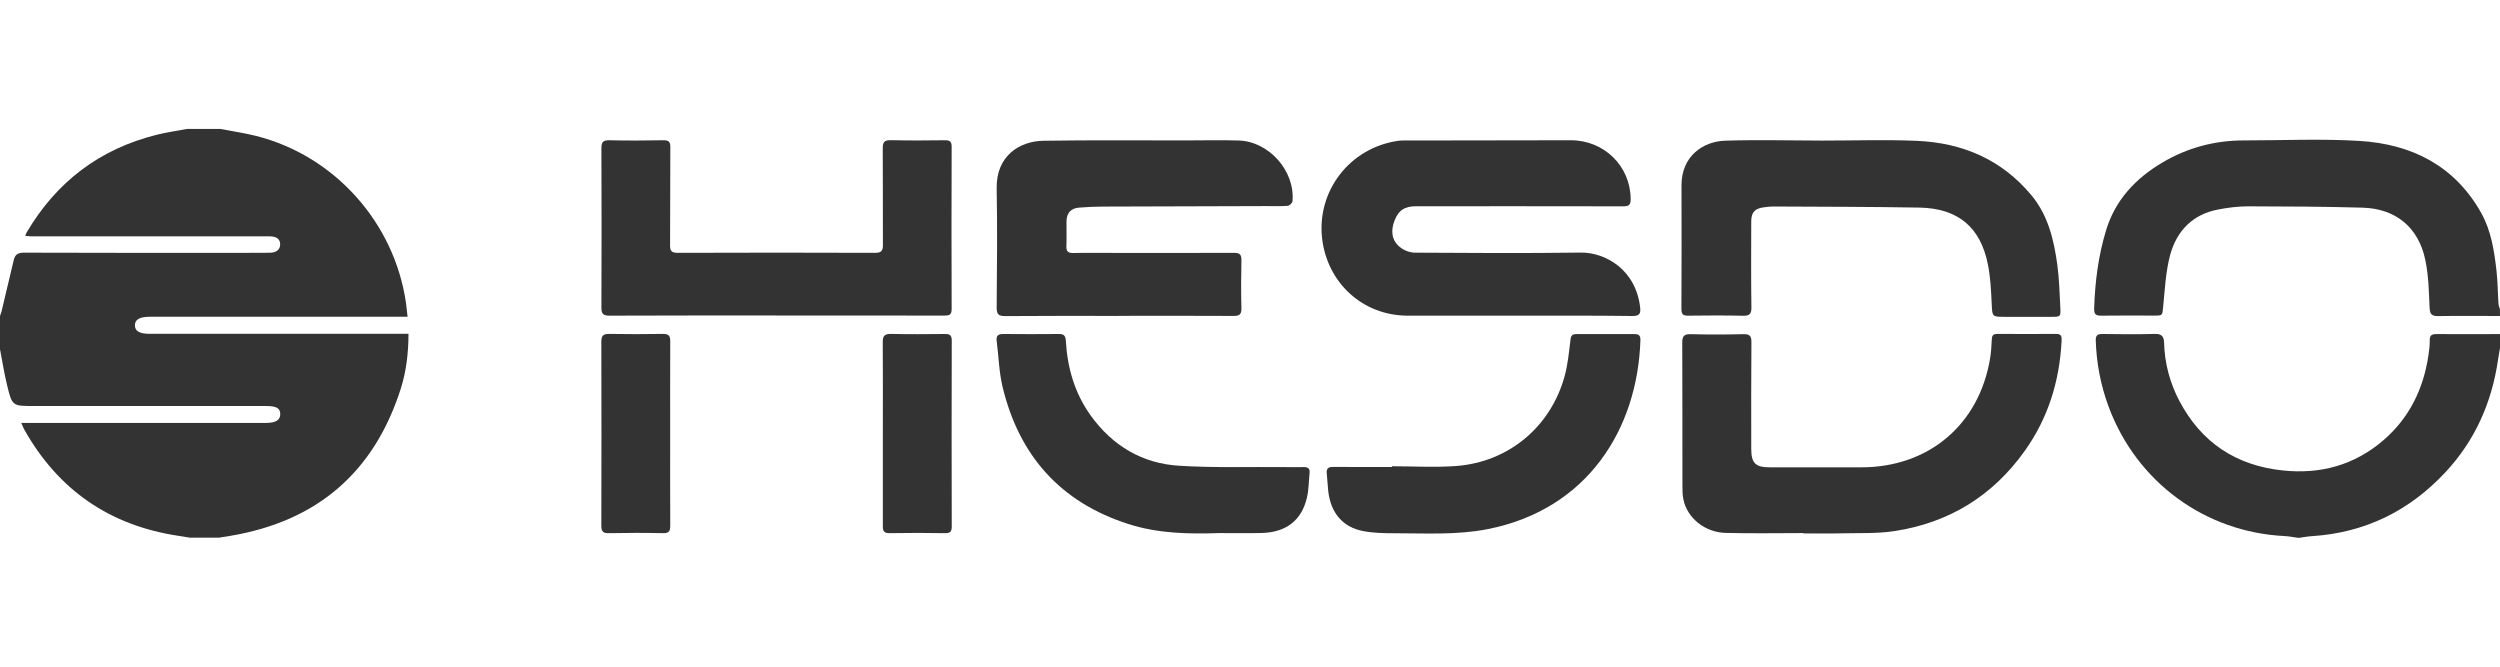
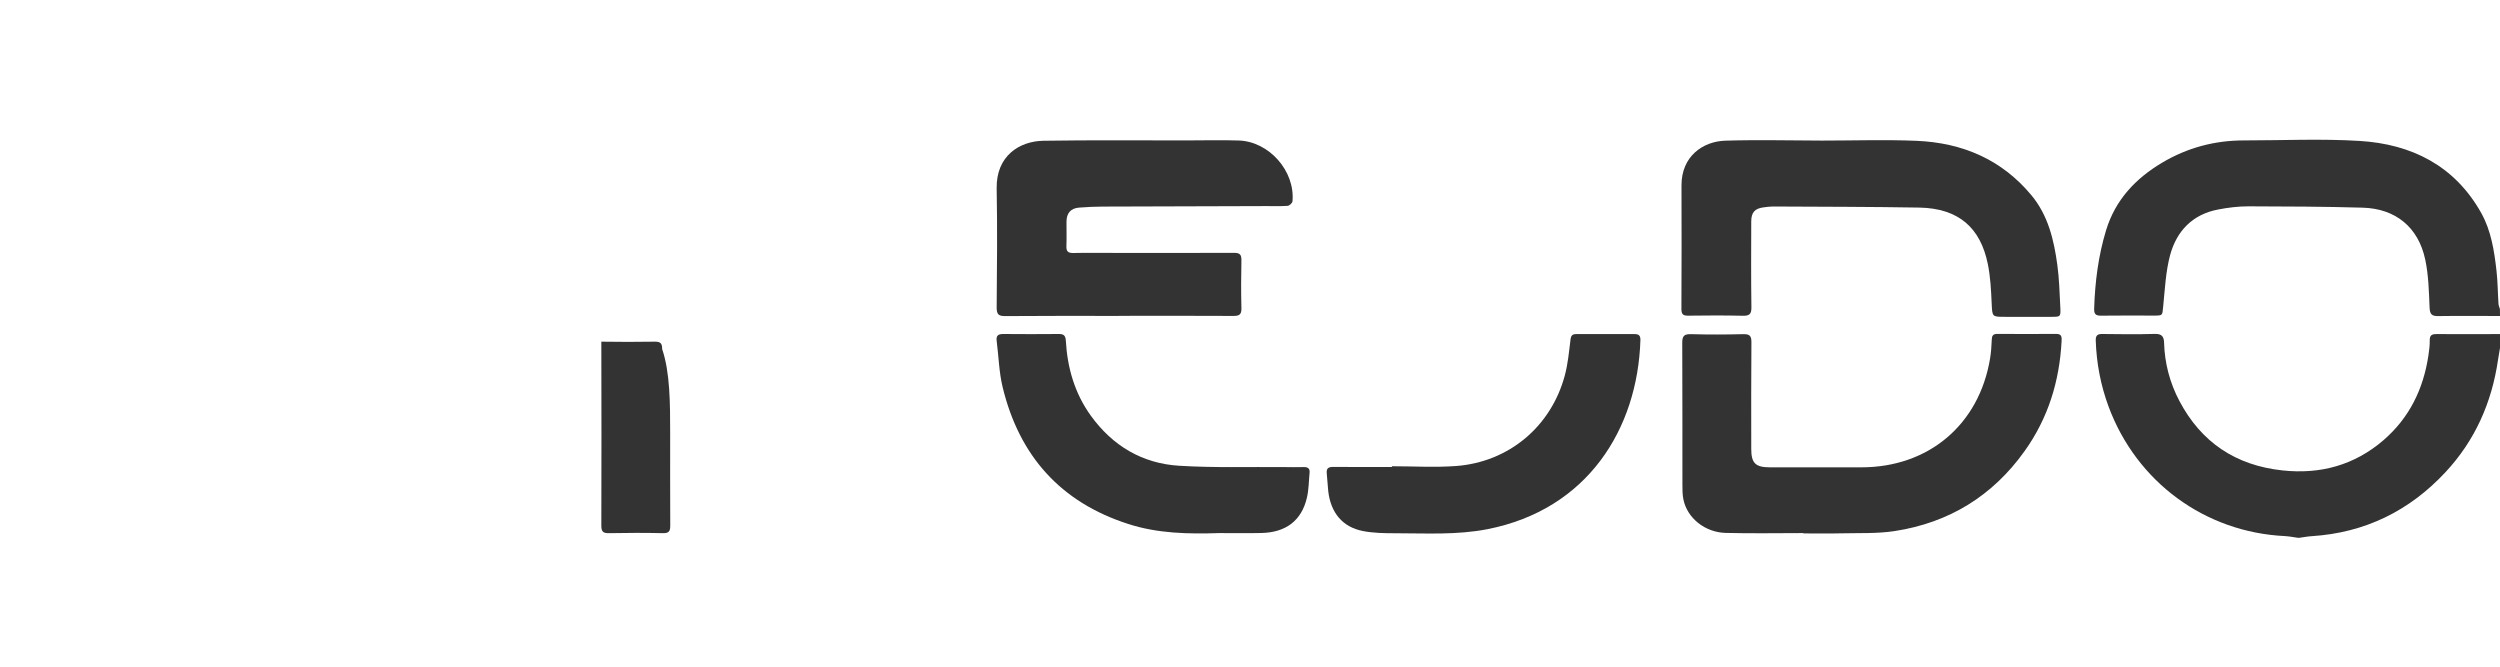
<svg xmlns="http://www.w3.org/2000/svg" version="1.1" x="0px" y="0px" viewBox="0 0 300 80" style="enable-background:new 0 0 300 80;" xml:space="preserve">
  <g id="Layer_1">
    <g>
-       <path style="fill:#333333;" d="M26.44,15.47c1.43,0.28,2.88,0.49,4.29,0.84c9.42,2.38,16.6,10.4,17.99,20.05    c0.07,0.51,0.12,1.02,0.19,1.65c-0.47,0-0.83,0-1.18,0c-9.92,0-19.84,0-29.76,0c-1.2,0-1.78,0.33-1.78,1.02    c-0.01,0.7,0.56,1.03,1.77,1.03c9.95,0,19.9,0,29.84,0c0.38,0,0.76,0,1.22,0c-0.01,2.3-0.26,4.47-0.92,6.56    c-3.2,10.06-10.05,15.93-20.45,17.68c-0.46,0.08-0.92,0.15-1.37,0.22c-1.16,0-2.33,0-3.49,0c-0.46-0.07-0.92-0.15-1.38-0.22    C13.17,63.06,7,58.81,2.92,51.56c-0.13-0.23-0.22-0.48-0.37-0.81c0.47,0,0.83,0,1.18,0c9.39,0,18.79,0,28.18,0    c1.19,0,1.74-0.35,1.72-1.09c-0.02-0.69-0.48-0.94-1.72-0.94c-9.28,0-18.57,0-27.85,0c-2.57,0-2.6,0.01-3.21-2.5    C0.5,44.79,0.28,43.35,0,41.91c0-1.33,0-2.66,0-3.99c0.06-0.18,0.13-0.35,0.18-0.53c0.49-2.06,0.99-4.12,1.47-6.19    c0.16-0.68,0.53-0.88,1.24-0.88c7.75,0.03,15.51,0.02,23.26,0.02c2.08,0,4.15,0.01,6.23-0.01c0.81-0.01,1.25-0.41,1.24-1.03    c-0.01-0.63-0.45-0.94-1.29-0.94c-9.53,0-19.05,0-28.58,0c-0.23,0-0.45-0.04-0.73-0.07c0.09-0.2,0.13-0.31,0.18-0.4    c3.58-6.08,8.76-10.01,15.61-11.72c1.19-0.3,2.42-0.47,3.63-0.7C23.78,15.47,25.11,15.47,26.44,15.47z" />
      <path style="fill:#333333;" d="M275.72,64.53c-0.51-0.07-1.02-0.17-1.54-0.2c-9.57-0.46-17.81-6.48-21.17-15.59    c-0.93-2.53-1.43-5.15-1.52-7.86c-0.02-0.64,0.21-0.81,0.81-0.8c2.1,0.03,4.21,0.05,6.31-0.01c0.83-0.02,1.06,0.35,1.08,1.06    c0.07,2.47,0.69,4.81,1.84,6.99c2.63,4.98,6.77,7.73,12.37,8.33c4.55,0.49,8.63-0.63,12.11-3.62c3.11-2.68,4.8-6.15,5.4-10.18    c0.09-0.6,0.17-1.21,0.16-1.81c-0.01-0.6,0.24-0.75,0.79-0.75c2.55,0.02,5.1,0,7.64,0c0,0.55,0,1.11,0,1.66    c-0.08,0.48-0.17,0.96-0.24,1.45c-0.75,5.12-2.76,9.66-6.3,13.46c-4.33,4.65-9.66,7.27-16.04,7.68c-0.51,0.03-1.02,0.13-1.53,0.2    C275.83,64.53,275.78,64.53,275.72,64.53z" />
      <path style="fill:#333333;" d="M300,37.92c-2.47,0-4.93-0.03-7.4,0.01c-0.78,0.01-1.01-0.2-1.05-1.01    c-0.08-1.93-0.12-3.89-0.52-5.76c-0.82-3.89-3.56-6.13-7.52-6.24c-4.57-0.13-9.14-0.15-13.71-0.16c-1.21,0-2.43,0.15-3.62,0.38    c-3.07,0.58-4.97,2.57-5.76,5.45c-0.54,2-0.63,4.13-0.84,6.21c-0.11,1.06-0.02,1.07-1.13,1.07c-2.11,0-4.21-0.02-6.32,0.01    c-0.67,0.01-0.85-0.21-0.83-0.86c0.1-3.19,0.5-6.33,1.43-9.39c1.11-3.64,3.53-6.21,6.73-8.11c3.01-1.79,6.29-2.67,9.8-2.67    c4.63,0,9.27-0.22,13.88,0.06c6.25,0.38,11.42,2.96,14.61,8.65c1.19,2.13,1.56,4.54,1.83,6.93c0.15,1.32,0.15,2.65,0.24,3.97    c0.01,0.21,0.11,0.41,0.17,0.62C300,37.37,300,37.64,300,37.92z" />
-       <path style="fill:#333333;" d="M182.03,37.88c-4.38,0-8.76,0.01-13.14,0c-5.38-0.02-9.63-3.95-10.24-9.29    c-0.64-5.67,3.31-10.86,9.12-11.69c0.46-0.07,0.94-0.04,1.41-0.04c6.43-0.01,12.86-0.03,19.29-0.03c4.03-0.01,7.18,3.1,7.21,7.05    c0.01,0.7-0.21,0.88-0.89,0.88c-8.29-0.02-16.57-0.01-24.86-0.01c-1.37,0-2.09,0.47-2.57,1.68c-0.47,1.19-0.41,2.34,0.59,3.19    c0.48,0.41,1.22,0.7,1.85,0.7c6.62,0.04,13.25,0.08,19.87-0.01c2.96-0.04,6.64,2.03,7.15,6.6c0.08,0.72-0.09,1.02-0.92,1.01    C191.29,37.86,186.66,37.88,182.03,37.88z" />
      <path style="fill:#333333;" d="M216.4,63.97c-3.1,0-6.21,0.06-9.31-0.02c-2.5-0.06-4.63-1.79-5.08-4.01    c-0.12-0.56-0.12-1.16-0.12-1.74c-0.01-5.68,0.01-11.36-0.02-17.04c-0.01-0.85,0.23-1.09,1.08-1.06c2.08,0.06,4.16,0.05,6.23,0    c0.75-0.02,1,0.18,0.99,0.97c-0.04,4.27-0.02,8.54-0.02,12.8c0,1.71,0.51,2.21,2.24,2.21c3.66,0,7.32,0,10.97,0    c8.07,0,14.14-5.12,15.45-13.07c0.12-0.73,0.17-1.48,0.2-2.23c0.01-0.48,0.14-0.71,0.66-0.71c2.36,0.01,4.71,0.02,7.07,0    c0.69-0.01,0.67,0.4,0.65,0.87c-0.25,4.81-1.62,9.25-4.43,13.18c-3.84,5.39-9.08,8.61-15.61,9.61c-2.09,0.32-4.25,0.22-6.38,0.27    c-1.52,0.04-3.05,0.01-4.57,0.01C216.4,64.01,216.4,63.99,216.4,63.97z" />
-       <path style="fill:#333333;" d="M93.19,37.86c-6.68,0-13.36-0.01-20.04,0.02c-0.77,0-0.99-0.22-0.98-0.98    c0.03-6.37,0.02-12.75,0-19.12c0-0.72,0.19-0.96,0.94-0.95c2.16,0.05,4.32,0.04,6.48,0c0.65-0.01,0.86,0.17,0.85,0.84    c-0.03,3.91,0,7.82-0.03,11.72c-0.01,0.71,0.16,0.95,0.91,0.95c7.9-0.03,15.8-0.03,23.7,0c0.76,0,0.94-0.27,0.93-0.97    c-0.02-3.85,0.01-7.7-0.02-11.56c-0.01-0.74,0.19-1.01,0.97-0.99c2.16,0.05,4.32,0.04,6.48,0.01c0.6-0.01,0.82,0.15,0.82,0.79    c-0.02,6.49-0.03,12.97,0,19.46c0,0.74-0.32,0.79-0.9,0.79C106.6,37.86,99.89,37.86,93.19,37.86z" />
      <path style="fill:#333333;" d="M134.26,37.91c-4.54,0-9.09-0.02-13.63,0.02c-0.8,0.01-1.03-0.21-1.03-1.02    c0.04-4.76,0.09-9.53,0-14.29c-0.07-3.92,2.73-5.68,5.62-5.73c5.71-0.09,11.41-0.04,17.12-0.04c2.1,0,4.21-0.06,6.31,0.01    c3.65,0.12,6.77,3.67,6.45,7.29c-0.02,0.21-0.37,0.54-0.58,0.55c-0.85,0.06-1.72,0.03-2.57,0.03c-6.54,0.02-13.07,0.03-19.61,0.06    c-0.94,0-1.88,0.05-2.82,0.12c-1.02,0.07-1.53,0.65-1.54,1.68c-0.01,0.97,0.03,1.94-0.01,2.91c-0.03,0.64,0.16,0.87,0.83,0.86    c1.8-0.04,3.6-0.01,5.4-0.01c4.63,0,9.25,0.01,13.88-0.01c0.69,0,0.9,0.2,0.89,0.89c-0.04,1.91-0.05,3.82,0,5.73    c0.03,0.81-0.28,0.96-1,0.95c-4.57-0.03-9.14-0.01-13.71-0.01C134.26,37.89,134.26,37.9,134.26,37.91z" />
      <path style="fill:#333333;" d="M218.65,16.87c3.8,0,7.6-0.13,11.38,0.03c5.45,0.24,10.17,2.23,13.74,6.53    c2.01,2.42,2.7,5.35,3.11,8.36c0.23,1.69,0.27,3.41,0.36,5.12c0.05,1.1,0.02,1.11-1.05,1.11c-1.86,0-3.71,0-5.57,0    c-1.6,0-1.54,0-1.62-1.64c-0.07-1.57-0.15-3.16-0.46-4.69c-0.88-4.35-3.49-6.69-8.21-6.78c-5.87-0.1-11.74-0.1-17.61-0.13    c-0.36,0-0.72,0.06-1.07,0.1c-1.07,0.13-1.5,0.61-1.5,1.69c-0.01,3.44-0.03,6.87,0.02,10.31c0.01,0.81-0.24,1.03-1.03,1.01    c-2.19-0.05-4.38-0.04-6.57-0.01c-0.63,0.01-0.8-0.2-0.8-0.81c0.02-4.93,0.03-9.86,0.01-14.8c-0.02-3.52,2.57-5.3,5.24-5.39    C210.89,16.76,214.77,16.86,218.65,16.87C218.65,16.86,218.65,16.86,218.65,16.87z" />
      <path style="fill:#333333;" d="M167.03,55.95c2.57,0,5.16,0.16,7.72-0.03c6.31-0.48,11.37-4.73,13.02-10.84    c0.38-1.4,0.51-2.87,0.69-4.32c0.06-0.5,0.22-0.67,0.7-0.67c2.33,0.01,4.65,0.01,6.98,0c0.54,0,0.72,0.19,0.71,0.73    c-0.34,10.64-6.33,20.32-18.35,22.68c-3.68,0.72-7.39,0.49-11.09,0.49c-1.29,0-2.62-0.02-3.88-0.27    c-2.43-0.48-3.84-2.19-4.14-4.77c-0.08-0.71-0.1-1.43-0.18-2.15c-0.06-0.59,0.19-0.77,0.76-0.77c2.35,0.02,4.71,0.01,7.06,0.01    C167.03,56.02,167.03,55.98,167.03,55.95z" />
      <path style="fill:#333333;" d="M146.32,63.97c-3.69,0.12-7.36,0.06-10.92-1.09c-8.14-2.61-13.09-8.19-15.08-16.41    c-0.44-1.81-0.48-3.71-0.72-5.57c-0.08-0.63,0.18-0.82,0.79-0.82c2.22,0.02,4.43,0.02,6.65,0c0.59-0.01,0.82,0.17,0.86,0.79    c0.18,3.26,1.06,6.32,2.99,9c2.61,3.62,6.17,5.75,10.61,6.02c4.19,0.26,8.41,0.12,12.62,0.16c0.78,0.01,1.55,0.02,2.33,0    c0.48-0.01,0.75,0.16,0.7,0.67c-0.1,1.02-0.09,2.06-0.33,3.04c-0.64,2.71-2.51,4.13-5.43,4.2C149.7,64,148.01,63.97,146.32,63.97z    " />
-       <path style="fill:#333333;" d="M80.42,52.1c0,3.66-0.01,7.31,0.01,10.97c0,0.66-0.14,0.92-0.87,0.91c-2.16-0.05-4.32-0.04-6.48,0    c-0.66,0.01-0.92-0.15-0.92-0.87c0.02-7.37,0.02-14.74,0-22.11c0-0.76,0.27-0.94,0.97-0.93c2.13,0.04,4.27,0.03,6.4,0    c0.67-0.01,0.91,0.18,0.9,0.89C80.41,44.68,80.42,48.39,80.42,52.1z" />
-       <path style="fill:#333333;" d="M105.94,51.97c0-3.63,0.02-7.26-0.01-10.89c-0.01-0.74,0.19-1.02,0.98-1.01    c2.16,0.05,4.32,0.03,6.48,0.01c0.61-0.01,0.82,0.17,0.82,0.8c-0.02,7.43-0.02,14.85,0,22.28c0,0.6-0.15,0.83-0.79,0.82    c-2.22-0.04-4.43-0.04-6.65,0c-0.7,0.01-0.84-0.26-0.83-0.87C105.95,59.4,105.94,55.68,105.94,51.97z" />
+       <path style="fill:#333333;" d="M80.42,52.1c0,3.66-0.01,7.31,0.01,10.97c0,0.66-0.14,0.92-0.87,0.91c-2.16-0.05-4.32-0.04-6.48,0    c-0.66,0.01-0.92-0.15-0.92-0.87c0.02-7.37,0.02-14.74,0-22.11c2.13,0.04,4.27,0.03,6.4,0    c0.67-0.01,0.91,0.18,0.9,0.89C80.41,44.68,80.42,48.39,80.42,52.1z" />
    </g>
  </g>
  <g id="red_text">
</g>
  <g id="Laag_1">
</g>
</svg>